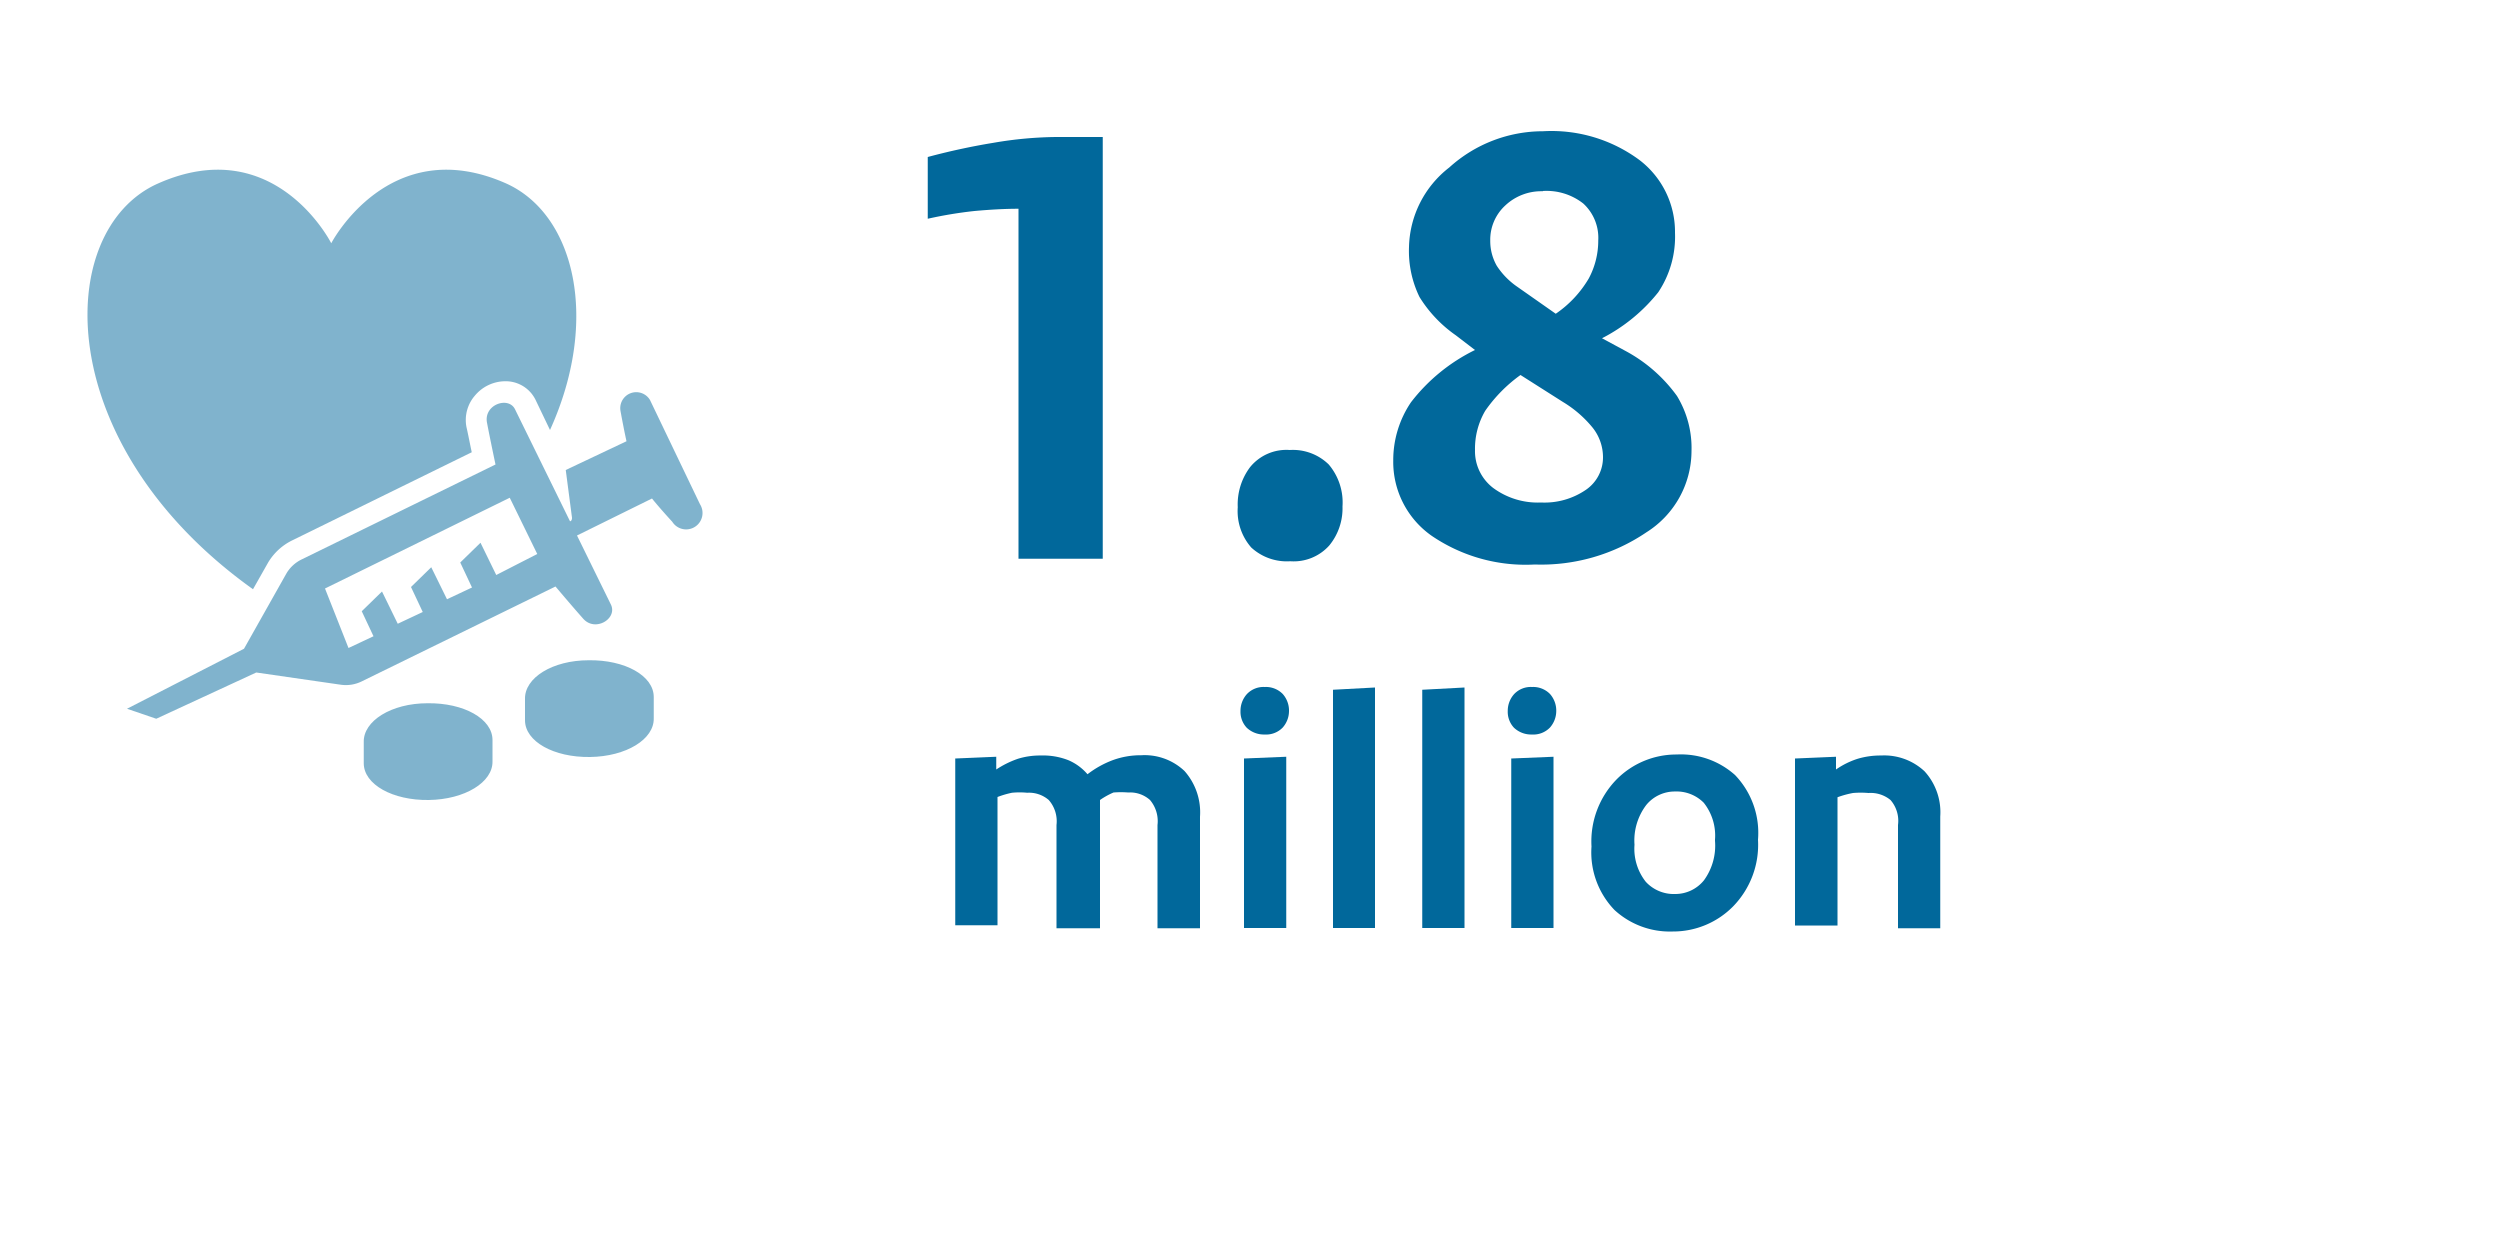
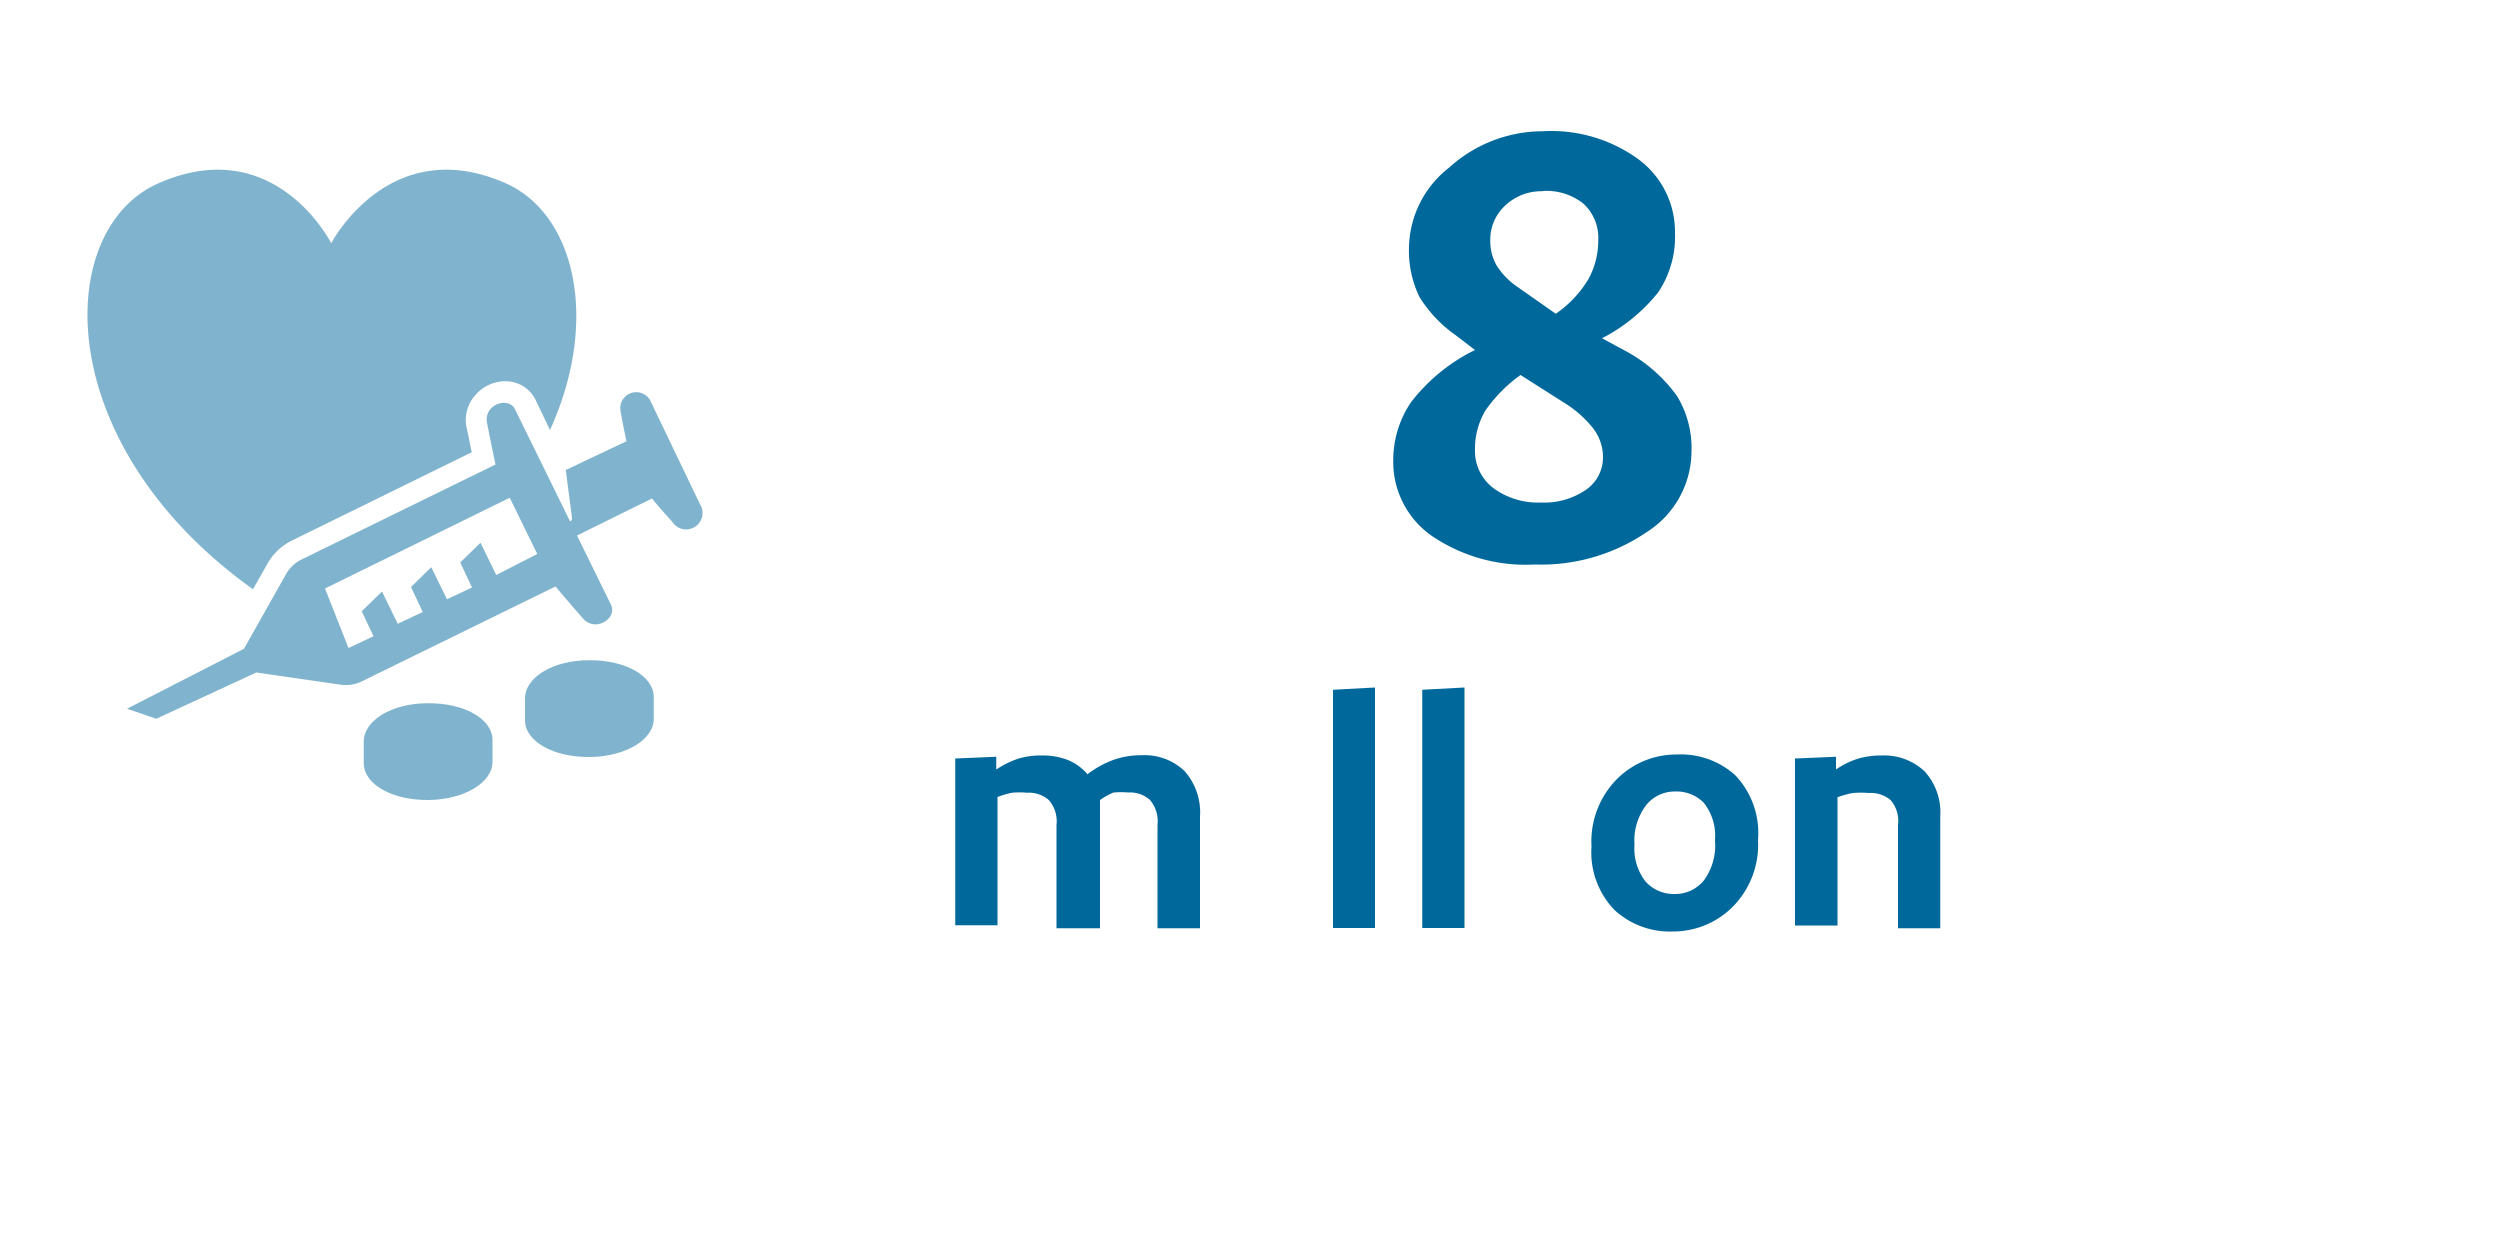
<svg xmlns="http://www.w3.org/2000/svg" id="Laag_1" data-name="Laag 1" viewBox="0 0 100 50">
  <title>result1</title>
  <g>
-     <path d="M37.11,8.75V6.28a26.71,26.71,0,0,1,2.64-.57,15.55,15.55,0,0,1,2.51-.23h1.85V22.35H40.74v-14q-.77,0-1.76.09A16.78,16.78,0,0,0,37.11,8.75Z" style="fill: #01689b" />
-     <path d="M49.51,20.29A2.48,2.48,0,0,1,50,18.69,1.87,1.87,0,0,1,51.59,18a2.05,2.05,0,0,1,1.56.58,2.35,2.35,0,0,1,.55,1.68,2.34,2.34,0,0,1-.53,1.56,1.91,1.91,0,0,1-1.56.63,2.1,2.1,0,0,1-1.56-.55A2.21,2.21,0,0,1,49.51,20.29Z" style="fill: #01689b" />
    <path d="M61.72,5.25a5.91,5.91,0,0,1,3.87,1.16A3.61,3.61,0,0,1,67,9.31a4,4,0,0,1-.67,2.38,6.88,6.88,0,0,1-2.25,1.84l1,.54a6.08,6.08,0,0,1,2,1.77,4,4,0,0,1,.58,2.21,3.85,3.85,0,0,1-1.8,3.24,7.5,7.5,0,0,1-4.47,1.29,6.67,6.67,0,0,1-4.14-1.16,3.61,3.61,0,0,1-1.52-3,4.13,4.13,0,0,1,.71-2.33A7.25,7.25,0,0,1,59,14l-.77-.59a5.2,5.2,0,0,1-1.45-1.53,4.2,4.2,0,0,1-.42-2,4.14,4.14,0,0,1,1.61-3.18A5.58,5.58,0,0,1,61.72,5.25Zm.8,10.83L60.82,15a5.92,5.92,0,0,0-1.41,1.43A3,3,0,0,0,59,18a1.85,1.85,0,0,0,.73,1.52,3,3,0,0,0,1.91.58,2.93,2.93,0,0,0,1.8-.51,1.57,1.57,0,0,0,.68-1.3,1.9,1.9,0,0,0-.42-1.19A4.58,4.58,0,0,0,62.52,16.08Zm-.81-8.43a2.1,2.1,0,0,0-1.5.57,1.86,1.86,0,0,0-.6,1.41,2,2,0,0,0,.26,1,3,3,0,0,0,.82.84l1.54,1.08a4.42,4.42,0,0,0,1.32-1.41,3.2,3.2,0,0,0,.38-1.52,1.86,1.86,0,0,0-.6-1.48A2.38,2.38,0,0,0,61.71,7.64Z" style="fill: #01689b" />
  </g>
  <g>
    <path d="M46.3,37.13V33a1.31,1.31,0,0,0-.3-1,1.19,1.19,0,0,0-.87-.3,3.68,3.68,0,0,0-.59,0A3,3,0,0,0,44,32v5.13H42.26V33a1.29,1.29,0,0,0-.31-1,1.21,1.21,0,0,0-.86-.29,3.24,3.24,0,0,0-.61,0,3.74,3.74,0,0,0-.58.17v5.13H38.21V30.34l1.64-.07v.51a3.81,3.81,0,0,1,.87-.43,3,3,0,0,1,.92-.13,2.75,2.75,0,0,1,1.1.19,2.08,2.08,0,0,1,.76.56,3.87,3.87,0,0,1,1-.56,3.24,3.24,0,0,1,1.15-.2,2.32,2.32,0,0,1,1.73.63A2.49,2.49,0,0,1,48,32.67v4.46Z" style="fill: #01689b" />
-     <path d="M49.62,28.44a1,1,0,0,1,.25-.67.91.91,0,0,1,.72-.29.94.94,0,0,1,.72.28,1,1,0,0,1,.25.69,1,1,0,0,1-.25.65.92.92,0,0,1-.72.28,1,1,0,0,1-.72-.27A.93.93,0,0,1,49.62,28.44Zm1.83,1.83v6.85H49.76V30.34Z" style="fill: #01689b" />
    <path d="M55,27.5v9.62H53.32V27.59Z" style="fill: #01689b" />
    <path d="M58.58,27.5v9.62H56.89V27.59Z" style="fill: #01689b" />
-     <path d="M60.31,28.44a1,1,0,0,1,.25-.67.91.91,0,0,1,.72-.29.94.94,0,0,1,.72.28,1,1,0,0,1,.25.69,1,1,0,0,1-.25.65.92.92,0,0,1-.72.28,1,1,0,0,1-.72-.27A.93.93,0,0,1,60.31,28.44Zm1.83,1.83v6.85H60.45V30.34Z" style="fill: #01689b" />
-     <path d="M70.32,33.59a3.53,3.53,0,0,1-1,2.67,3.37,3.37,0,0,1-2.41,1,3.27,3.27,0,0,1-2.33-.86,3.32,3.32,0,0,1-.92-2.54,3.55,3.55,0,0,1,1-2.68,3.36,3.36,0,0,1,2.41-1A3.25,3.25,0,0,1,69.4,31,3.34,3.34,0,0,1,70.32,33.59Zm-1.72,0a2.11,2.11,0,0,0-.45-1.48A1.53,1.53,0,0,0,67,31.66a1.47,1.47,0,0,0-1.15.54,2.35,2.35,0,0,0-.47,1.59,2.13,2.13,0,0,0,.45,1.48,1.52,1.52,0,0,0,1.18.49,1.47,1.47,0,0,0,1.15-.55A2.36,2.36,0,0,0,68.6,33.63Z" style="fill: #01689b" />
+     <path d="M70.32,33.59a3.53,3.53,0,0,1-1,2.67,3.37,3.37,0,0,1-2.41,1,3.27,3.27,0,0,1-2.33-.86,3.32,3.32,0,0,1-.92-2.54,3.55,3.55,0,0,1,1-2.68,3.36,3.36,0,0,1,2.41-1A3.25,3.25,0,0,1,69.4,31,3.34,3.34,0,0,1,70.32,33.59Zm-1.72,0a2.11,2.11,0,0,0-.45-1.48A1.53,1.53,0,0,0,67,31.66a1.47,1.47,0,0,0-1.15.54,2.35,2.35,0,0,0-.47,1.59,2.13,2.13,0,0,0,.45,1.48,1.52,1.52,0,0,0,1.18.49,1.47,1.47,0,0,0,1.15-.55A2.36,2.36,0,0,0,68.6,33.63" style="fill: #01689b" />
    <path d="M75.92,37.13V33a1.27,1.27,0,0,0-.3-1,1.25,1.25,0,0,0-.88-.28,3.6,3.6,0,0,0-.62,0,3.82,3.82,0,0,0-.62.17v5.13H71.8V30.34l1.64-.07v.51a3.24,3.24,0,0,1,.87-.43,3.19,3.19,0,0,1,.94-.13,2.36,2.36,0,0,1,1.73.63,2.43,2.43,0,0,1,.63,1.81v4.47Z" style="fill: #01689b" />
  </g>
  <g style="opacity: 0.5">
    <path d="M10.12,23.57l.6-1.06a2.3,2.3,0,0,1,1-.91l7.15-3.51c-.07-.32-.14-.7-.21-1A1.49,1.49,0,0,1,19,15.82a1.59,1.59,0,0,1,1.21-.57,1.33,1.33,0,0,1,1.21.74L22,17.2C24,12.8,23,8.58,20.25,7.34c-4.68-2.08-7,2.39-7,2.39S11,5.26,6.32,7.34C2.13,9.2,2,17.77,10.12,23.57Z" style="fill: #01689b" />
    <path d="M17.1,28.13c-1.45,0-2.57.71-2.55,1.55,0,.12,0,.73,0,.85,0,.85,1.16,1.49,2.6,1.47s2.57-.71,2.55-1.55c0-.12,0-.73,0-.85,0-.85-1.15-1.49-2.6-1.47Z" style="fill: #01689b" />
    <path d="M23.55,26.41c-1.45,0-2.57.7-2.55,1.55,0,.13,0,.73,0,.85,0,.85,1.15,1.49,2.6,1.47s2.57-.71,2.55-1.55c0-.12,0-.73,0-.85,0-.85-1.15-1.49-2.6-1.47Z" style="fill: #01689b" />
    <path d="M28,20.17l-2-4.17a.64.64,0,0,0-1.18.44c.15.82.24,1.21.24,1.21L22.63,18.8s.09.69.25,1.91c0,.12-.06.14-.08.14l-2.2-4.48c-.26-.53-1.26-.19-1.12.54s.34,1.67.34,1.67l-7.76,3.8a1.43,1.43,0,0,0-.61.57l-1.69,3-4.68,2.4,1.17.4,4-1.85,3.39.49a1.43,1.43,0,0,0,.82-.13l7.76-3.8s.63.75,1.11,1.29,1.37,0,1.11-.56l-1.36-2.77,3-1.48s.25.32.81.93A.64.64,0,0,0,28,20.17ZM19.85,23l-.63-1.29-.81.79.47,1-1,.47-.63-1.28-.81.79.47,1-1,.47-.63-1.29-.81.79.47,1-1,.47L13,23.54l7.39-3.63,1.1,2.25L19.85,23Z" style="fill: #01689b" />
  </g>
</svg>